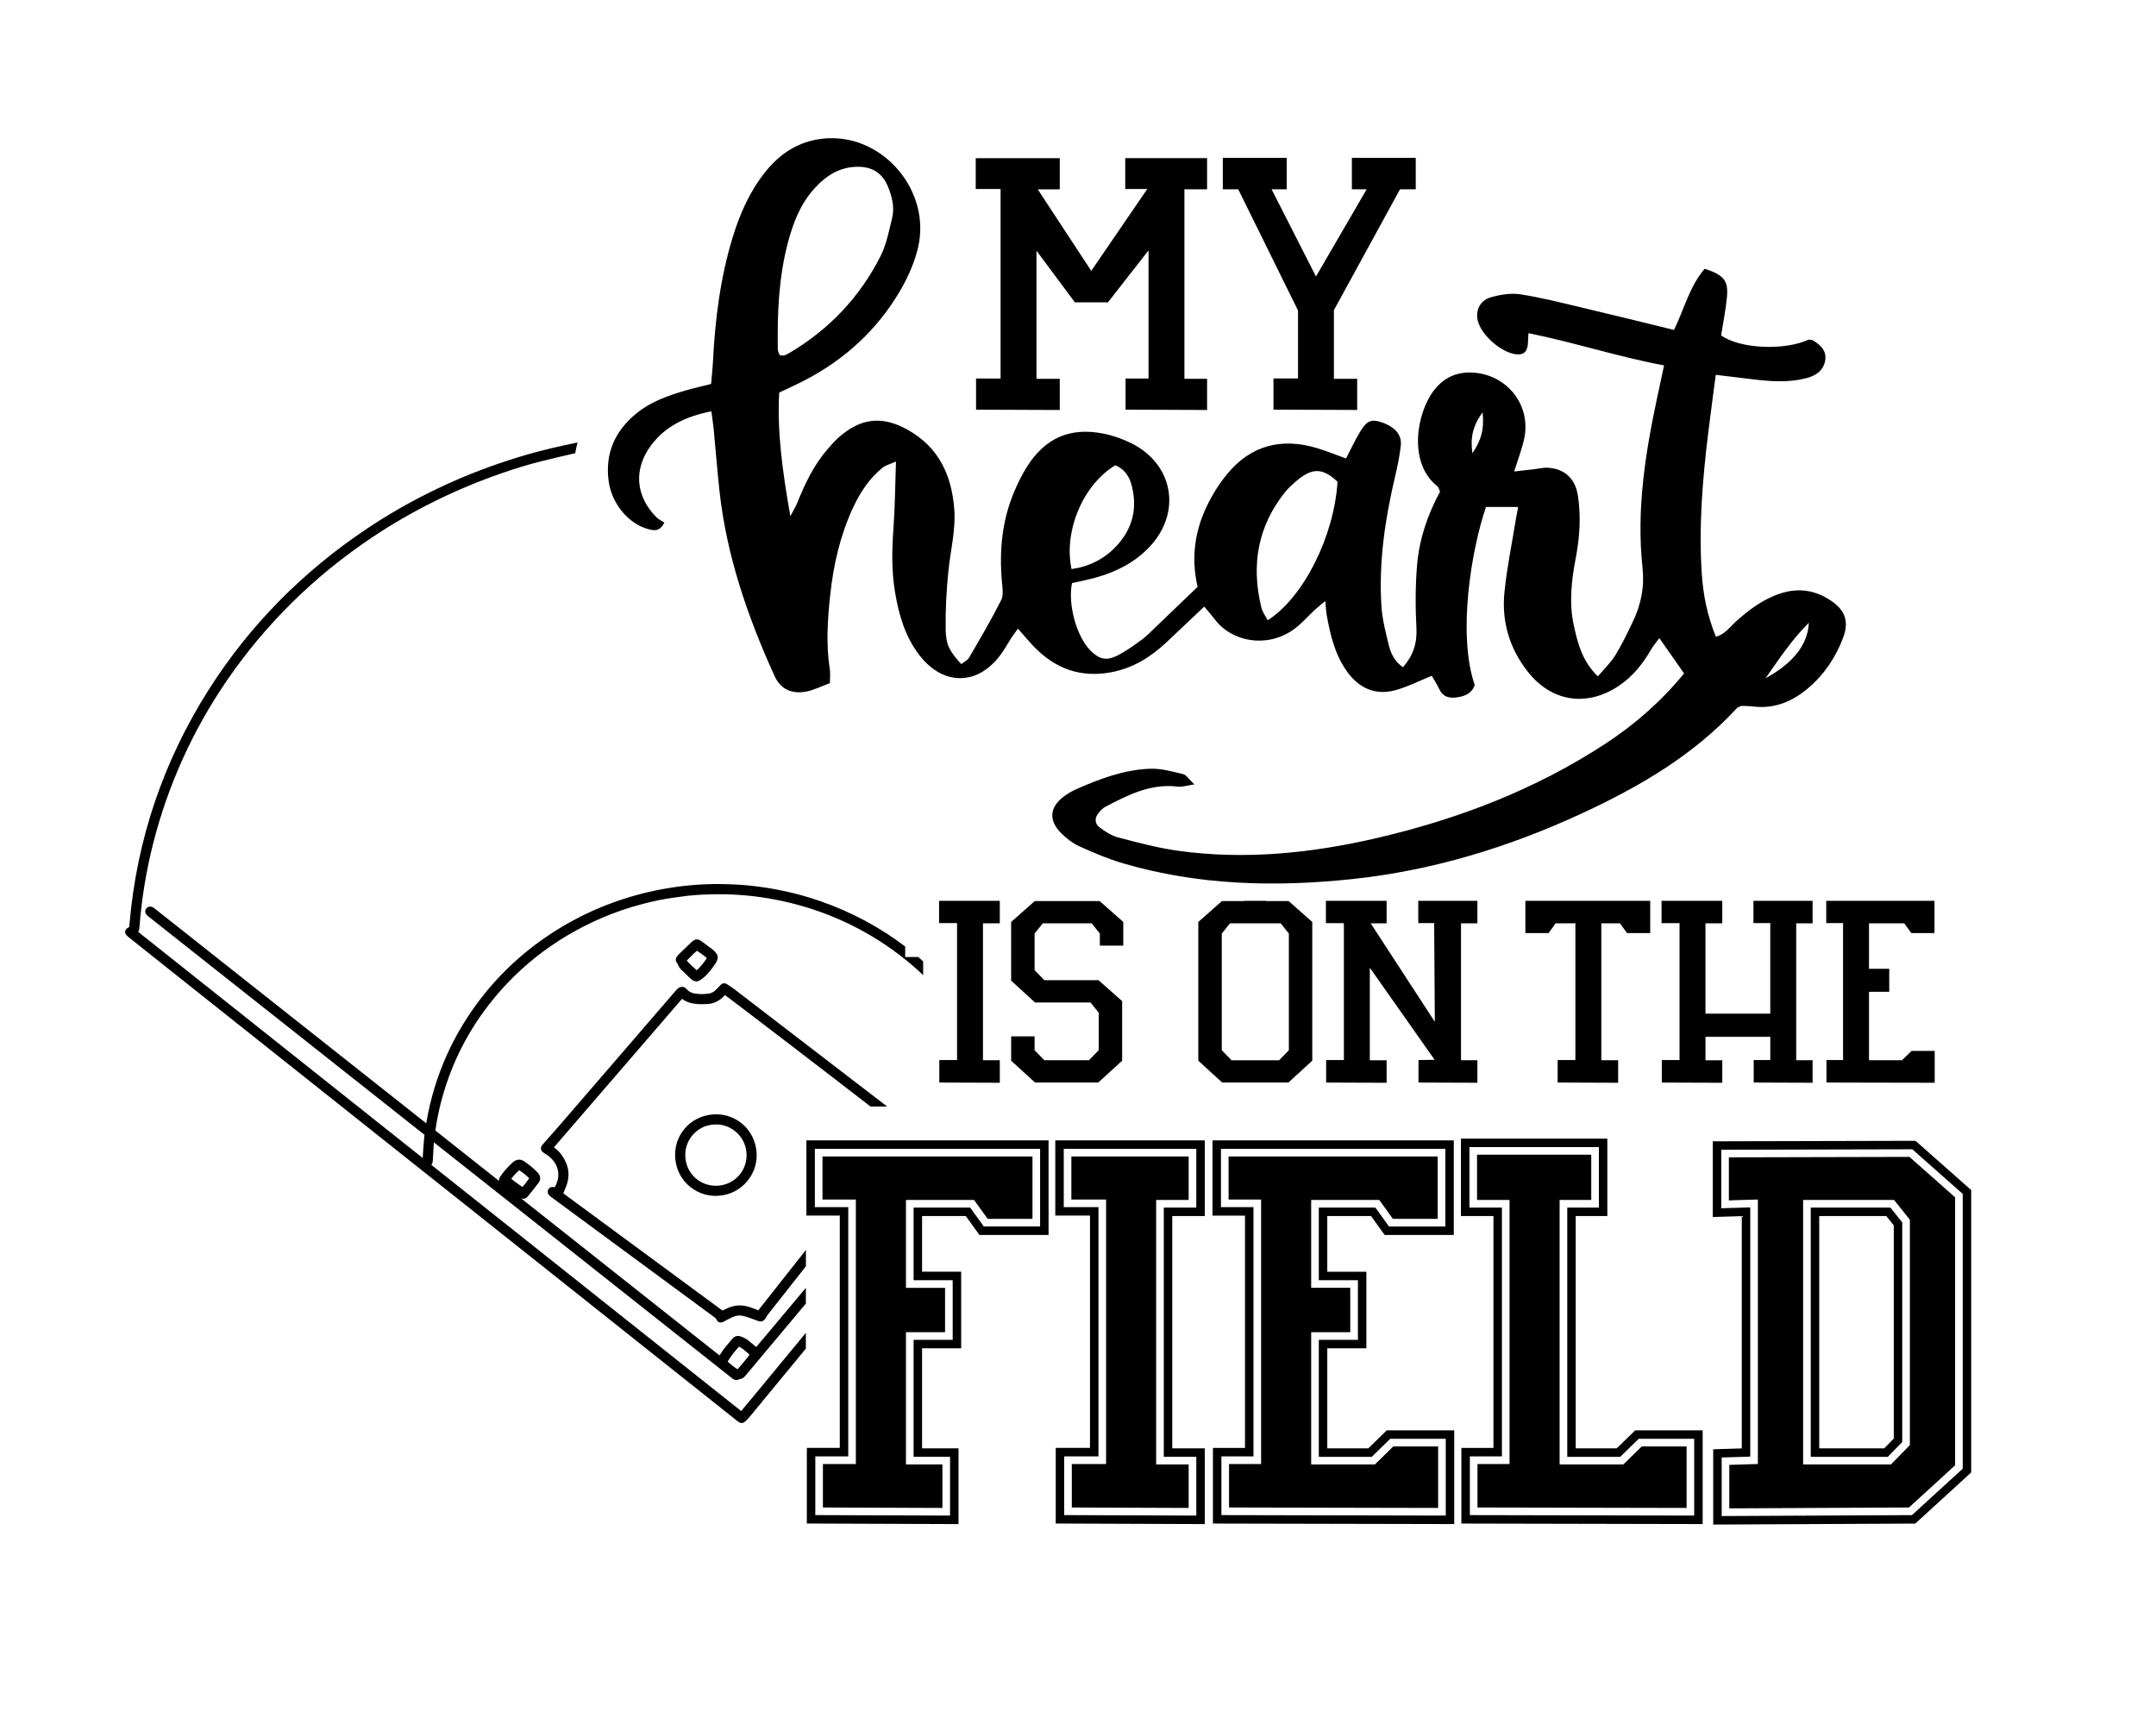
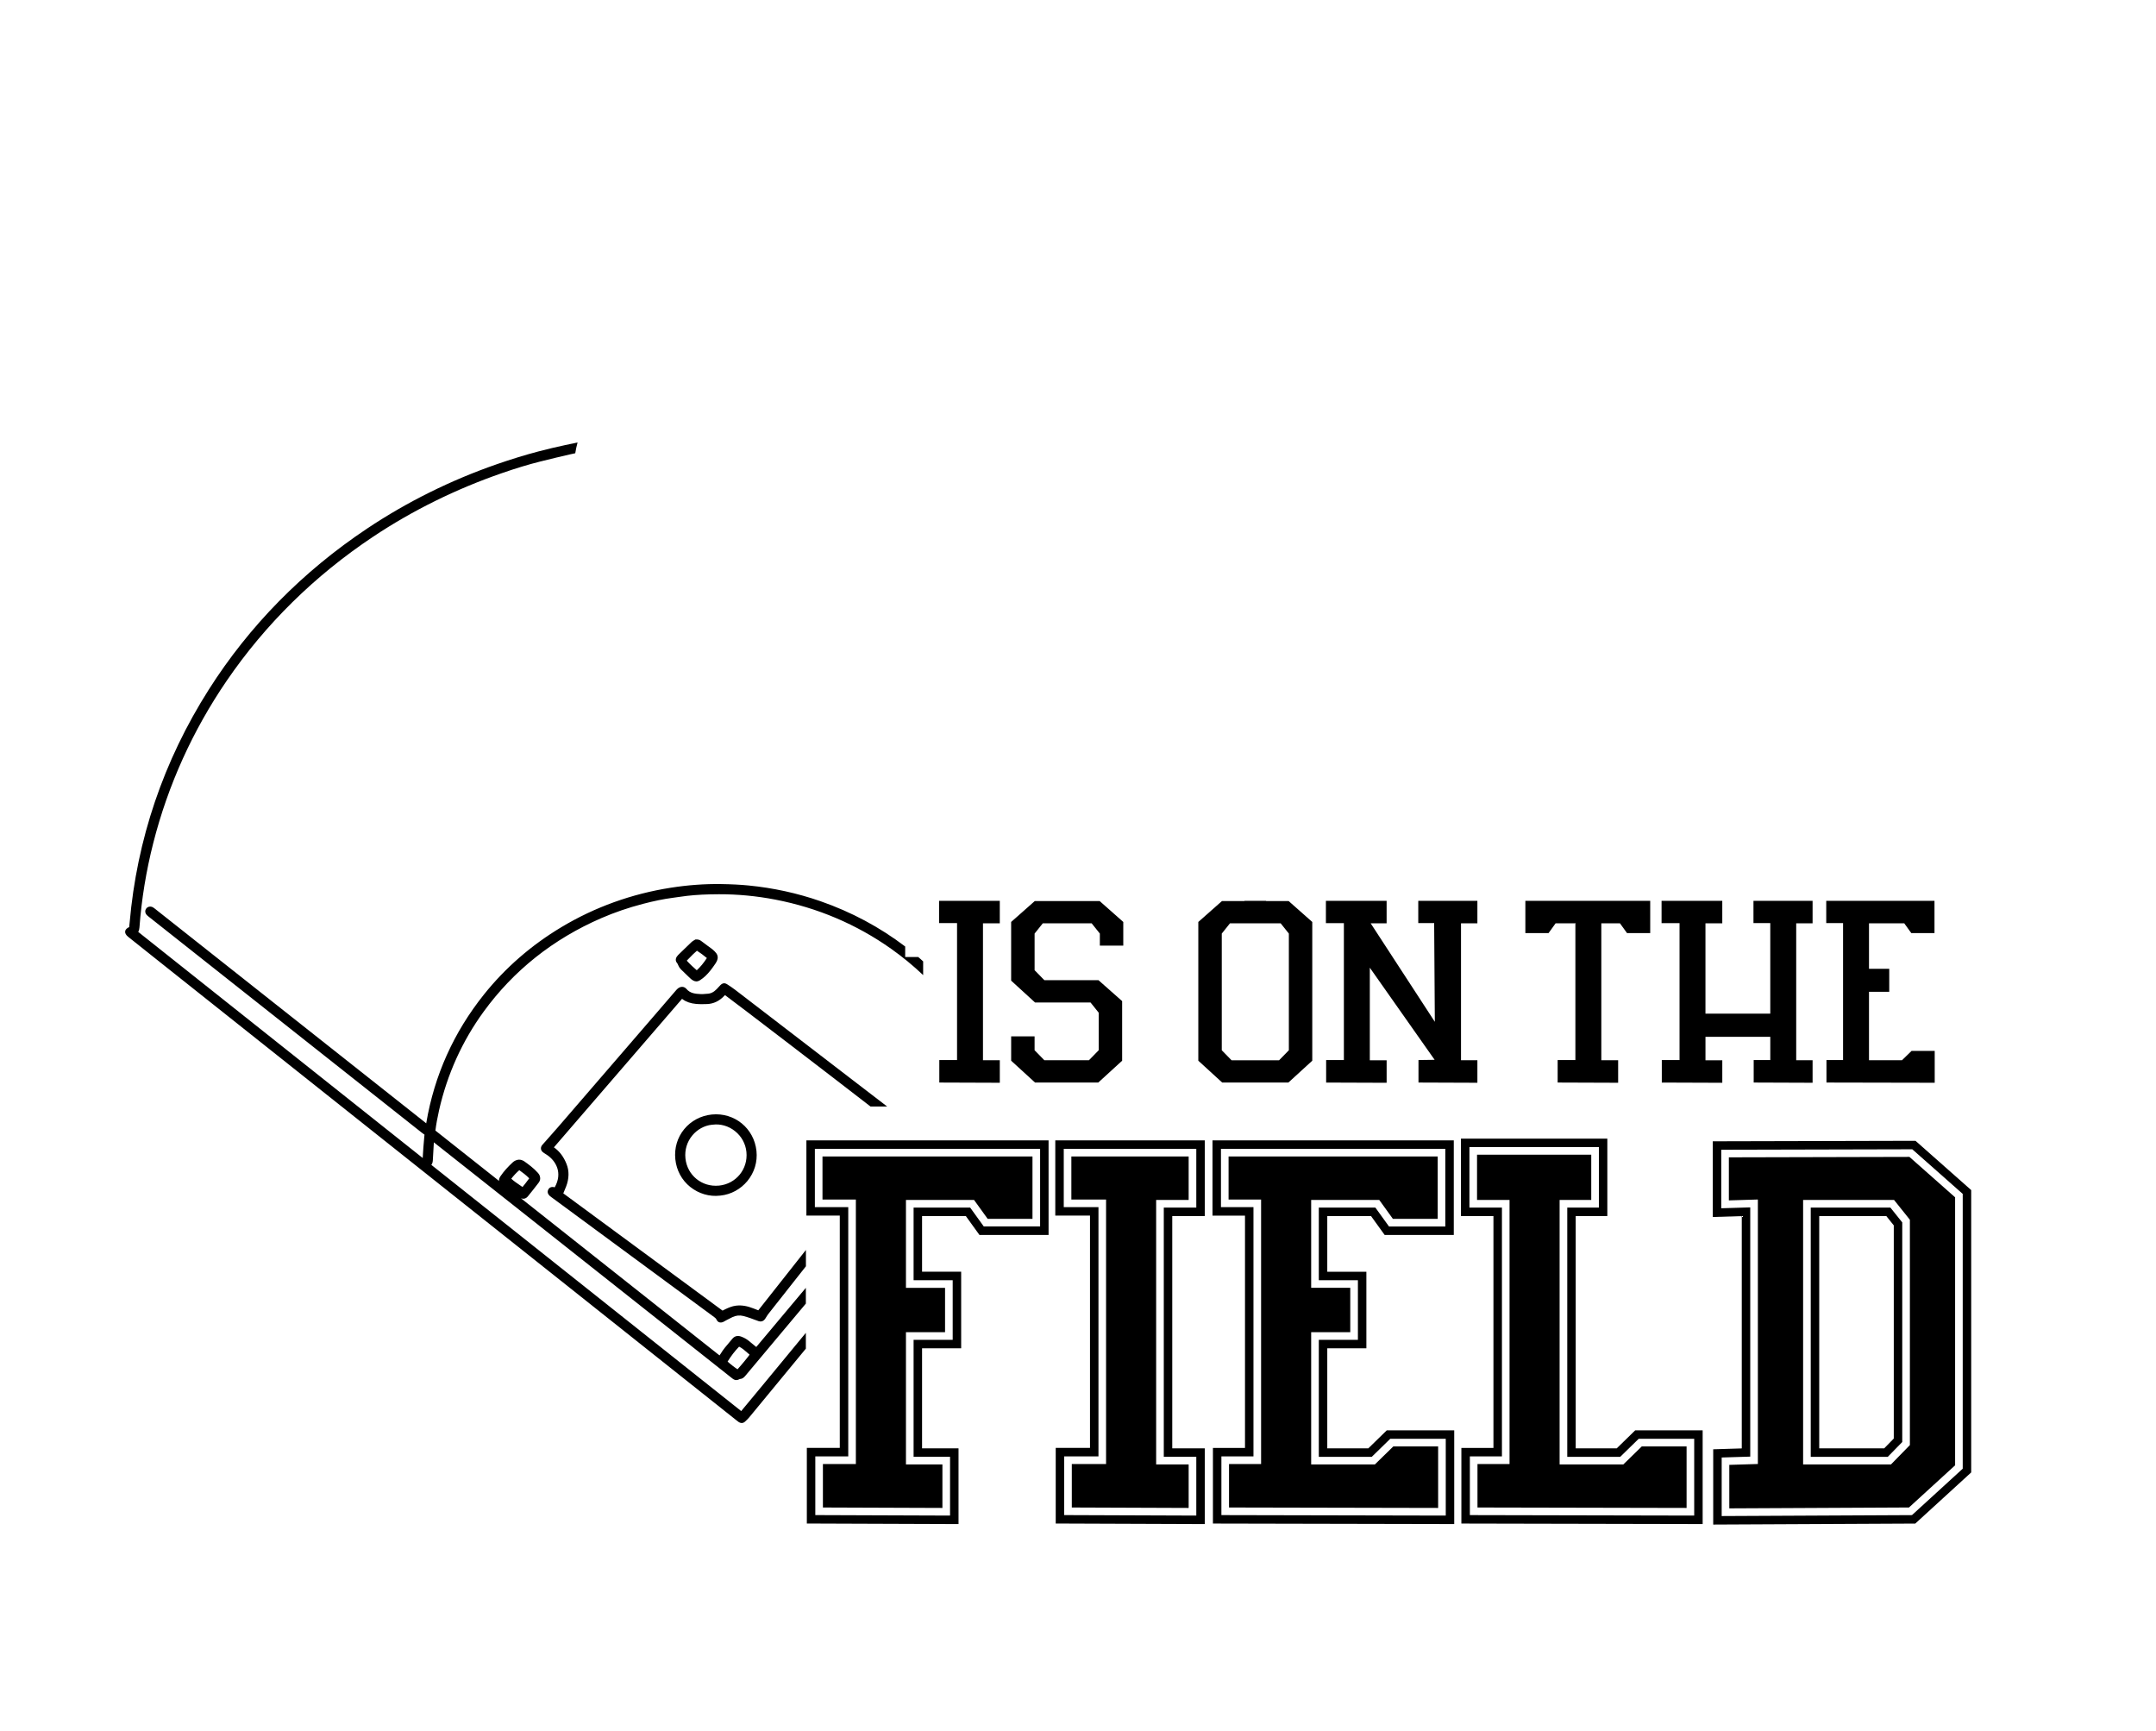
<svg xmlns="http://www.w3.org/2000/svg" id="Layer_1" data-name="Layer 1" viewBox="0 0 1272.7 1021.73">
-   <path d="m664.24,93.34h48.31v18.4h-13.38v111.85h13.38v18.4l-48.12-.19v-18.39h13.56v-75.62l-23.97,30.66h-19.51l-22.67-30.47v75.62h13.75v18.4l-49.42-.19v-18.39h14.49v-111.86h-14.68v-18.21h49.61v18.4h-13.01l31.59,48.12,33.07-48.31h-13.01v-18.21Zm133.78-.19v18.58h8.73l-29.92,51.47-26.2-51.47h8.92v-18.58h-37.72v18.58h9.1l35.3,71.54v40.13h-14.49v18.39l49.42.19v-18.4h-13.75v-40.5l39.02-71.35h9.29v-18.58h-37.72Z" />
  <path d="m590.19,625.81v13.29l-35.71-.13v-13.29h10.47v-80.82h-10.61v-13.16h35.84v13.29h-9.93v80.82h9.93Zm20.67-93.97h38.26l13.96,12.35v13.96h-13.83v-7.11l-4.83-6.04h-28.86l-4.83,6.04v21.61l5.77,5.91h31.95l13.96,12.35v35.17l-14.1,12.89h-37.32l-14.1-12.89v-14.37h13.83v8.19l5.77,5.91h26.31l5.77-5.91v-22.15l-4.83-6.04h-32.76l-14.1-12.89v-34.64l13.96-12.35Zm123.78-.13h12.75v.13h13.29l13.96,12.35v81.89l-14.1,12.89h-39.07l-14.1-12.89v-81.89l13.96-12.35h13.29v-.13Zm-13.42,19.33v68.87l5.77,5.91h28.06l5.77-5.91v-68.87l-4.83-6.04h-29.94l-4.83,6.04Zm125.39-6.18h-9.4v-13.16h34.9v13.29h-9.67v80.82h9.67v13.29l-34.77-.13v-13.29l9.53-.13-38.26-54.37v54.64h9.93v13.29l-35.71-.13v-13.29h10.47v-80.82h-10.61v-13.16h35.84v13.29h-9.4l37.86,58.13-.4-58.26Zm83.08.13h-11.41l-4.16,5.77h-13.69v-19.06h73.7v19.06h-13.69l-4.16-5.77h-11.01v80.82h9.93v13.29l-35.71-.13v-13.29h10.47v-80.82h-.27v.13Zm115.32-.13h-9.93v-13.16h34.9v13.29h-9.67v80.82h9.67v13.29l-34.77-.13v-13.29h9.8v-13.69h-38.26v13.83h9.93v13.29l-35.71-.13v-13.29h10.47v-80.82h-10.61v-13.16h35.84v13.29h-9.93v53.3h38.26v-53.43Zm97.06,75.45v18.79l-63.9-.13v-13.29h9.8v-80.82h-9.93v-13.16h63.9v19.06h-13.69l-4.16-5.77h-20.81v26.85h11.95v13.56h-11.95v40.41h19.47l5.64-5.5h13.69Z" />
-   <path d="m896.15,299.24h-18.97c-8.68,25.43-16.91,75.1-6.65,105.09-1.65,4.93-5.75,6.63-10.53,7.3-4.54.64-8.28-.28-10.44-4.94-1.37-2.97-3.21-5.72-4.39-7.8-7.53,3.04-14.27,6.53-21.42,8.48-11.83,3.22-21.39-1.05-28.53-10.92-7.1-9.82-9.82-21.23-11.96-32.83-.45-2.45-.55-4.96-.95-8.84-2.55,2.12-4.32,3.48-5.95,4.98-4.3,3.96-8.15,8.55-12.89,11.89-15.67,11.05-36.25,7.3-46.38-6.09-1.75-2.31-3.7-4.47-6.23-7.52-7.65,7.24-14.87,14.14-22.16,20.97-9.34,8.75-19.73,15.32-32.67,17.77-18.17,3.43-33.07-2.08-45.64-15.04-3.13-3.23-5.98-6.73-9.48-10.69-1.7,2.38-2.93,3.97-4.01,5.64-2.06,3.17-3.86,6.52-6.08,9.56-13.57,18.58-34.08,18.77-48.22.3-8.38-10.95-12.08-23.87-14.29-37.24-2.07-12.5-1.81-25.05-.89-37.68.91-12.5.98-25.06,1.48-39.2-3.74,1.65-6.13,2.17-7.83,3.55-8.01,6.47-13.5,14.93-17.74,24.16-7.43,16.18-11.34,33.31-13.24,50.94-1.58,14.64-2.55,29.28-.25,43.96.38,2.41.05,4.93.05,8.18-4.97,1.81-9.48,4.18-14.27,5.04-8.69,1.57-15.01-1.77-18.45-9.34-15.85-34.97-28.3-70.9-32.47-109.29-1.31-12.1-2.25-24.23-3.41-36.34-.31-3.23-.84-6.44-1.38-10.53-14.8,3.01-27.01,8.54-35.69,20.26-10.29,13.9-9.07,29.83,3.15,42.16,1.44,1.46,3.46,2.36,4.8,3.24-2.68,5.56-6.19,4.76-9.38,3.93-11.88-3.1-21.78-15.19-23.52-28.51-2.16-16.46,3.85-29.61,16.52-39.92,8.31-6.76,18.23-10.26,28.32-13.27,4.79-1.43,9.7-2.49,15.66-4,.37-4.33.87-8.81,1.1-13.3,1.27-24.8,4.32-49.32,11.6-73.17,4.32-14.16,10.25-27.53,19.65-39.13,9.44-11.65,21.46-18.73,36.66-19.44,33.13-1.55,60.67,31.23,53.25,64.08-2,8.84-5.84,17.58-10.41,25.46-13.6,23.45-32.96,41.15-57.08,53.59-4.47,2.3-9.07,4.35-14.57,6.97-1.28,23.33,1.95,46.64,6.59,72.99,2.28-4.35,3.27-5.92,3.95-7.61,4.55-11.35,9.74-22.33,17.79-31.7,2.18-2.54,4.4-5.11,6.91-7.31,12.96-11.41,25.58-12.77,40.54-4.44,18.26,10.17,25.96,26.63,27.55,46.64.98,12.28-2.13,24.18-3.39,36.26-1.22,11.63-1.85,23.4-1.67,35.09.14,9.25,2.59,13.07,9.19,20.35,1.55-1.23,3.68-2.16,4.63-3.78,6.53-11.22,13.13-22.42,18.96-33.99,1.5-2.98.74-7.32.42-10.98-1.61-18.27.07-36.08,7.29-53.08,2.12-5,4.54-9.95,7.43-14.55,10.72-17.07,25.51-23.59,45.21-19.66,5.7,1.14,11.39,3.15,16.59,5.75,24.8,12.39,29.67,40.82,10.68,61.04-8.59,9.15-19.35,14.63-31.24,18.04-4.81,1.38-9.75,2.3-14.58,3.42-2.55,12.47,2.63,31.38,10.81,39.69,5.09,5.17,9.32,6.38,15.82,3.14,5.2-2.6,9.99-6.1,14.7-9.56,3.03-2.22,5.63-5.03,8.37-7.64,8.19-7.82,16.36-15.66,24.44-23.41-3.95-17.15-1.64-32.76,5.38-47.52,3.21-6.74,7.28-13.29,12.03-19.05,14.09-17.1,32.22-21.67,53.22-15.3,5.56,1.68,10.95,3.9,16.97,6.07,2.75-5.27,5.22-10.55,8.18-15.53,3.92-6.61,6.57-7.75,12.08-6.06,8.18,2.51,12.79,7.36,12.1,13.87-.66,6.23-1.99,12.42-3.42,18.54-5.89,25.04-9.66,50.33-8.05,76.1.49,7.86,2.51,15.68,4.4,23.39,1.18,4.81,3.36,9.4,8.33,12.96,5.85-6.79,8.42-13.91,7.96-22.91-.65-12.54-.68-25.21.4-37.7,1.31-15.15,6.17-29.53,13.54-43.05-.58-1.2-.82-2.62-1.66-3.28-17.31-13.65-12.26-43.11-1.99-56.46,5.78-7.51,13.34-11.12,22.98-10.56,20.42,1.18,34.7,19.43,30.27,39.33-1.35,6.06-3.63,11.91-5.85,19.04,4.29-.49,7.92-.9,11.54-1.31,2.91-.33,5.86-1.09,8.73-.88,9.86.73,15.93,6.69,17.4,16.7,1.79,12.18,1.04,24.25-1.27,36.32-2.54,13.24-4.13,26.58-1.2,40,2.33,10.66,4.99,21.21,14.22,30.1,3.65-4.34,7.59-8.06,10.33-12.51,3.95-6.41,7.2-13.27,10.44-20.09,4.75-10,6.81-20.19,5.57-31.64-3.71-34.2,1.7-67.8,8.83-101.16,1.21-5.68,2.44-11.35,3.9-18.14-27.19-5.06-52.98-13.59-80.06-19.02-.14,2.67-.24,3.83-.26,4.99-.07,5.62-2.26,8-6.91,7.49-8.82-.96-20.53-11.15-22.73-19.79-1.51-5.94,1.27-12.04,7.73-13.88,5.51-1.56,11.69-2.6,17.26-1.76,11.99,1.82,23.81,4.85,35.64,7.64,18.29,4.32,36.53,8.85,55.22,13.4,6.1-12.76,9.36-26.04,18.1-36.13,11.46,3.81,14.09,7.06,13.09,17.1-.74,7.5-2.26,14.93-3.41,22.27,11.25,7.94,37.2,9.1,51.76,2.46.82.14,1.77.05,2.43.45,4.53,2.73,8.33,6.22,7.21,12.06-1.16,6.04-5.62,8.89-11.39,10.34-10.41,2.62-20.83,1.86-31.28.59-6.99-.85-13.98-1.68-21.89-2.64-1.58,12.15-3.11,23.29-4.47,34.44-3.37,27.54-5.61,55.14-3.78,82.92.83,12.63,3.28,24.89,8.34,37.2,5.41-1.4,8.23-5.75,11.76-8.92,7.88-7.08,16.2-13.31,26.44-16.63,10.76-3.49,20.75-1.85,29.96,4.46,8.3,5.69,10.47,12.37,6.91,21.78-4.38,11.57-11.09,21.6-20.61,29.68-9.38,7.97-19.89,12.34-32.43,10.84-2.48-.3-5.01-.28-7.06-.38-1.19.61-2.11.81-2.63,1.38-25.54,27.73-57.3,46.24-91.08,61.92-43.36,20.13-88.63,33.95-136.14,38.96-45.34,4.79-90.63,3.69-134.88-9.25-8.81-2.58-17.37-6.19-25.75-9.99-4.1-1.86-7.97-4.8-11.15-8.03-7.34-7.48-6.63-15.16,1.59-21.39,2.32-1.76,4.92-3.28,7.59-4.46,13.88-6.12,28.12-11.45,43.41-12.03,6.48-.25,13.13,1.64,19.55,3.18,1.96.47,3.41,3.02,6.64,6.08-4.52.65-7.2,1.63-9.71,1.31-16-2-29.45,4.89-42.88,11.92-1.43.75-2.64,2.08-3.72,3.34-2.63,3.05-2.74,6.44.44,8.83,3.3,2.47,7.02,4.91,10.94,5.92,11.74,3.05,23.56,6.23,35.55,7.88,39.62,5.44,78.82,1.38,117.5-7.64,47.74-11.13,93.02-28.49,134.29-55.42,17.66-11.52,33.26-25.29,46.69-41.63-4.82-6.89-9.37-13.39-14.61-20.88-1.79,2.46-3.54,4.47-4.85,6.73-4.9,8.46-10.83,15.93-19.07,21.45-18.83,12.64-39.68,9.45-53.62-8.19-10.97-13.88-15.64-29.79-13.89-47.13,1.47-14.57,4.47-28.98,6.82-43.46.33-2.03.76-4.05,1.27-6.78Zm-435.87-89.63c1.05.09,1.94.4,2.66.18,1.17-.36,2.28-1,3.35-1.63,23.29-13.84,41.26-32.84,53.47-56.91,3.52-6.94,5.01-14.99,6.88-22.67,1.53-6.29-.06-12.5-2.47-18.39-3.18-7.77-8.92-11.69-17.51-11.75-11-.07-19.15,5.31-26.1,13.03-8.05,8.95-12.29,19.91-15.34,31.3-5.57,20.82-6.42,42.15-6.08,63.55.02,1.13.76,2.25,1.13,3.28Zm288.04,156.53c21.29-13.67,39.24-49.66,41.23-81.8-9-8.46-15.28-8.43-25.13.31-1.88,1.67-3.8,3.35-5.39,5.29-16.63,20.38-20.57,43.5-14.45,68.64.64,2.64,2.44,5,3.74,7.56Zm-115.77-30.23c10.27-1.48,19.16-5.85,26.22-13.32,7.84-8.28,11.84-18.37,10.42-29.85-.92-7.44-2.88-14.81-10.81-18.11-19.1,11.49-30.62,38.86-25.83,61.29Zm409.63,64.45c16.52-9.01,25.01-20.06,25.59-32.74-10.39,10.23-17.72,21.71-25.59,32.74Zm-173.01-132.86c5.17-7.51,7.09-14.32,6.01-24.11-5.86,8.04-7.3,14.97-6.01,24.11Z" />
  <path d="m565.82,899.59l-89.54-.33v-44.64h19.45v-137.11h-19.71v-44.41h142.96v55.82h-40.81l-8.04-11.15h-25.83v32.86h23.08v45.19h-23.08v59.06h21.52v44.71Zm-84.54-5.31l79.54.29v-34.69h-21.52v-69.06h23.08v-35.19h-23.08v-42.86h33.39l8.04,11.15h33.25v-45.82h-132.96v34.41h19.71v147.11h-19.45v34.66Zm229.9,5.31l-87.98-.33v-44.64h20.23v-137.11h-20.49v-44.41h88.24v44.67h-19.19v137.11h19.19v44.71Zm-82.98-5.31l77.98.29v-34.69h-19.19v-147.11h19.19v-34.67h-78.24v34.41h20.49v147.11h-20.23v34.66Zm230.24,5.3l-142.44-.3v-44.65h18.93v-137.11h-19.19v-44.41h142.44v55.82h-40.81l-8.04-11.15h-25.83v32.86h23.08v45.19h-23.08v59.06h24.23l10.89-10.63h39.82v55.33Zm-137.44-5.29l132.44.28v-45.31h-32.78l-10.89,10.63h-31.27v-69.06h23.08v-35.19h-23.08v-42.86h33.39l8.04,11.15h33.25v-45.82h-132.44v34.41h19.19v147.11h-18.93v34.66Zm284.1,5.29l-142.44-.3v-44.65h18.93v-136.85h-19.19v-45.71h86.42v45.71h-18.67v137.11h24.23l10.89-10.63h39.82v55.33Zm-137.44-5.29l132.44.28v-45.31h-32.78l-10.89,10.63h-31.27v-147.11h18.67v-35.71h-76.42v35.71h19.19v146.85h-18.93v34.66Zm143.66,5.58v-44.43l16.86-.52v-137.11l-17.12.52v-44.68l119.67-.29,32.88,29.09v166.65l-33.02,30.19-119.27.58Zm5-39.58v34.56l112.32-.55,29.97-27.4v-162.2l-29.77-26.33-112.78.27v34.54l17.12-.52v147.11l-16.86.52Zm98.04-.4h-45.47v-147.11h47.02l7,8.75v129.62l-8.54,8.74Zm-40.47-5h38.37l5.65-5.78v-125.83l-4.4-5.5h-39.61v137.11Zm-588.38-146.87h19.71v156.11h-19.45v25.67l70.54.26v-25.67h-21.52v-78.06h23.08v-26.19h-23.08v-51.86h40.2l8.04,11.15h26.45v-36.82h-123.96v25.41Zm146.92,0h20.49v156.11h-20.23v25.67l68.98.26v-25.67h-19.19v-156.11h19.19v-25.67h-69.24v25.41Zm179.16,156.37h-37.6v-78.06h23.08v-26.19h-23.08v-51.86h40.2l8.04,11.15h26.45v-36.82h-123.44v25.41h19.19v156.11h-18.93v25.67l123.44.26v-36.31h-26.45l-10.89,10.63Zm146.66,0h-37.6v-156.11h18.67v-26.71h-67.42v26.71h19.19v155.85h-18.93v25.67l123.44.26v-36.31h-26.45l-10.89,10.63Zm168.89-181.53l-106.58.26v25.41l17.12-.52v156.11l-16.86.52v25.67l106.06-.52,27.23-24.89v-158.19l-26.97-23.86Zm.26,170.12l-11.15,11.41h-51.86v-156.11h53.68l9.34,11.67v133.03Z" />
  <path d="m400.34,569.68c.36.9.91,1.75,1.56,2.42,1.44,1.46,2.95,2.89,4.41,4.27l1.07,1.01c.34.33.81.75,1.34,1.09,1.05.69,1.98.86,2.75.78.66-.07,1.21-.33,1.64-.61,1.02-.68,2.18-1.5,3.19-2.45,2.31-2.18,4.16-4.66,6.21-7.72.27-.4.52-.86.73-1.35.69-1.6.54-3.19-.44-4.5-.55-.73-1.26-1.46-2.19-2.23-.65-.54-1.33-1.02-1.99-1.49-.34-.24-.68-.48-1.02-.73-1.25-.92-2.49-1.85-3.72-2.79-.89-.67-1.86-.94-3.15-.86l-.26.02-.22.14c-.12.08-.26.16-.42.25-.47.27-1.06.6-1.57,1.08-2.18,2.05-4.36,4.18-6.46,6.23l-1.5,1.47c-.28.27-.53.58-.75.92-.89,1.35-.82,2.73.18,3.87.27.3.4.64.61,1.19Zm6.33-3.95c1.58-1.64,3.08-3.19,4.74-4.57,1.49.9,4.42,3.06,5.86,4.32-1.95,2.99-3.86,5.31-5.96,7.21-1.38-1.1-4.14-3.7-5.91-5.66.43-.44.85-.87,1.27-1.31Zm116.78,87.19c.08.06.15.13.23.19h-9.82c-20.09-15.58-78.96-60.69-85.9-65.76l-.6.62c-2.85,2.94-6.17,4.51-9.91,4.67-1.95.08-4.26.13-6.52-.07-3.23-.29-5.82-1.19-7.94-2.74-.12-.09-.25-.18-.37-.27l-75.64,87.66c3.33,2.33,5.77,5.57,7.48,9.91.79,2.01,1.17,4.12,1.13,6.27-.05,2.38-.53,4.72-1.42,6.97-.42,1.07-.87,2.14-1.33,3.23l-.32.78,94,69.21.22-.11c.55-.29,1.07-.56,1.59-.8,1.9-.88,3.79-1.69,5.96-1.98.16-.02.33-.04.49-.06,3.13-.33,6.34.21,10.05,1.69.76.3,1.53.6,2.33.9l.47.18,28.11-35.61v9.63l-.35.44c-7.27,9.21-14.54,18.41-21.79,27.63-.6.77-1.13,1.65-1.65,2.51l-.08.12c-.76,1.27-1.68,1.75-2.56,1.85-.55.06-1.08-.04-1.53-.18-.9-.29-1.79-.63-2.65-.96-.7-.27-1.4-.54-2.1-.78-1.15-.39-2.66-.89-4.18-1.28-2.24-.57-4.42-.34-6.5.66-1.14.55-2.27,1.14-3.4,1.73l-.37.19c-.21.11-.41.23-.61.35-.31.18-.62.37-.95.52-.92.43-1.76.5-2.5.23-.48-.18-1.14-.6-1.59-1.61-.27-.62-.73-.98-1.33-1.43l-96.17-70.83c-.35-.25-.71-.51-1.05-.84-1.11-1.08-1.37-2.41-.71-3.64.7-1.3,2.03-1.79,3.65-1.33.04.01.08.03.13.04,4.84-8.58.66-15.62-4.53-19.11-.26-.17-.52-.34-.79-.5-.58-.36-1.17-.73-1.72-1.19-.66-.57-1.04-1.26-1.09-2.02-.05-.79.25-1.59.88-2.3l2.62-2.95c2.18-2.46,4.44-5,6.63-7.52,13.77-15.94,27.52-31.88,41.28-47.83l8.99-10.42c4.09-4.75,8.19-9.49,12.28-14.24l6.76-7.85c.26-.3.52-.6.79-.89.94-1,2.08-1.53,3.16-1.51.97.02,1.85.47,2.55,1.28,2.18,2.53,4.96,2.84,8.64,3.01.68.03,1.38-.03,2.12-.1.49-.05.98-.09,1.47-.11,2.08-.07,3.85-.96,5.61-2.77.31-.32.6-.65.9-.98.39-.44.79-.89,1.23-1.32,1.38-1.34,2.59-1.47,4.17-.43,1.52,1,3.06,2.01,4.51,3.12,16.24,12.46,32.47,24.93,48.7,37.39l18.29,14.05c7.51,5.77,15.03,11.54,22.55,17.3Zm20.15-86.69c-.52-.46-1.06-.9-1.59-1.36h-7.67v-6.19c-15.01-11.42-31.8-20.41-50.06-26.76-13.57-4.72-27.83-7.84-42.37-9.26-4.86-.48-10.06-.74-16.35-.84-9.56-.14-19.51.58-29.58,2.16-23.09,3.61-44.81,11.43-64.56,23.26-17.75,10.63-33.14,24.01-45.75,39.78-17.82,22.29-29.26,47.74-34,75.62-.02.14-.05.28-.07.42-.06-.06-.13-.11-.2-.17-.14-.12-.28-.25-.43-.36-7.11-5.62-14.21-11.24-21.32-16.86l-137.65-108.86-.22-.18c-.45-.36-.92-.73-1.45-1.05-1.34-.8-3.03-.53-3.93.61-.96,1.22-.84,2.77.31,3.95.43.44.9.81,1.36,1.16l161.02,127.35c.43.34.89.65,1.35.97.05.03.1.07.14.1l-.18,1.98c-.17,1.87-.33,3.69-.47,5.51-.13,1.79-.24,3.59-.35,5.5l-.05.8-167.94-133.46c.52-.85.67-1.77.74-2.66,1.22-16.59,3.97-33.34,8.15-49.79,8.71-34.24,23.3-66.46,43.35-95.78,22.87-33.45,51.95-62.05,86.43-85.02,23.28-15.51,48.88-28.14,76.09-37.55,8.49-2.93,15.6-5.09,22.36-6.78,6.76-1.69,12.27-3.01,17.33-4.17,1.17-.27,2.35-.52,3.54-.77.34-2.16.8-4.28,1.37-6.36-2.28.46-4.7.97-7.35,1.55-4.7,1.03-10.27,2.28-15.9,3.78-7.88,2.09-16.07,4.61-24.34,7.48-27.25,9.46-53.04,22.25-76.64,38-38.11,25.43-69.55,57.41-93.45,95.03-26.74,42.1-42.47,88.44-46.75,137.72-.06.68-.13,1.36-.2,2l-.05.48c-1.43.64-2.23,1.48-2.38,2.49-.16,1.08.44,2.18,1.79,3.27l5.1,4.06c3.88,3.09,7.75,6.18,11.63,9.26l11.31,8.99c38.02,30.22,76.03,60.43,114.05,90.64l132.98,105.66c17.32,13.76,34.63,27.53,51.95,41.29l31.72,25.22.37.3c.39.32.8.66,1.26.95.73.46,1.41.65,2.07.58.62-.07,1.21-.36,1.78-.9.84-.78,1.66-1.56,2.39-2.44,9.57-11.59,19.13-23.18,28.68-34.79l4.74-5.75v-9.32c-19.89,24.14-35.23,42.7-38.17,46.17-60.95-48.42-121.9-96.84-182.84-145.26-.02-.02-.04-.03-.07-.05.8-1.04.86-2.22.9-3.13.13-2.79.31-5.57.48-8.39l.11-1.81s.04.04.06.06c.12.1.23.2.35.29,9.59,7.57,19.18,15.15,28.77,22.74l123.03,97.32,23.15,18.32c.37.29.74.58,1.11.86,1.57,1.16,2.94.78,3.82.26.06-.04.12-.08.21-.14,1.86-.02,2.88-1.28,3.7-2.29l35.39-42.22v-9.3l-29.26,34.9c-.26-.19-.49-.37-.72-.55-.56-.46-1.12-.93-1.68-1.39-.69-.57-1.37-1.14-2.07-1.7-1.27-1.03-2.75-1.85-4.51-2.5-2.04-.75-3.82-.3-5.14,1.3-.58.7-1.18,1.4-1.77,2.09-1.8,2.1-3.67,4.27-5.14,6.74-.2.34-.43.67-.66.98-.5-.38-1-.76-1.5-1.15-38.58-30.53-77.16-61.06-115.73-91.58.57.22,1.13.32,1.68.26.88-.09,1.71-.55,2.38-1.37,2.12-2.56,4.18-5.24,6.18-7.82l.21-.28c.73-.94,1.02-2,.86-3.07-.12-1.31-.83-2.2-1.5-2.94-2.36-2.61-5.19-4.69-7.88-6.61-.26-.18-.53-.32-.82-.46-1.5-.73-3.05-.69-4.62.13-.46.24-.91.56-1.32.93-2.95,2.7-5.31,5.37-7.21,8.14-.35.51-.59.98-.75,1.44-.16.48-.2.95-.15,1.4-12.52-9.91-25.04-19.82-37.56-29.72.45-3.66,1.17-7.6,2.17-12.03,4.8-21.19,13.65-40.75,26.3-58.14,17.71-24.35,41.11-42.94,69.57-55.26,7.71-3.34,15.93-6.15,24.41-8.36,6.77-1.76,12.35-2.9,17.55-3.58,1.16-.15,2.33-.32,3.49-.49,1.69-.24,3.43-.49,5.15-.69,5.45-.62,11.37-.92,18.69-.94,11.06-.03,22.28,1.03,33.34,3.17,24.95,4.82,47.96,14.6,68.4,29.07,6.7,4.75,12.99,9.92,18.85,15.49v-8.1c-.45-.4-.89-.81-1.35-1.21Zm-107.31,228.63c1.76.84,3.2,2.11,4.71,3.44.49.43.98.86,1.49,1.29-1.36,1.91-4.95,6.26-7.14,8.63-1.39-.87-4.23-3.06-5.84-4.54,1.99-3.27,4.21-6.16,6.77-8.81Zm-129.74-104.16c2,1.41,4.05,2.96,5.85,4.81-.22.3-.44.59-.66.89-1.09,1.48-2.13,2.89-3.3,4.22-.48-.33-.97-.66-1.45-.99-1.86-1.26-3.62-2.45-5.18-3.89,1.19-1.62,3.19-3.75,4.73-5.04Zm113.63-32.86c-6.44.66-12.26,3.72-16.32,8.68-4.03,4.93-5.88,11.21-5.21,17.7.67,6.56,3.8,12.37,8.8,16.36,5.01,4,11.39,5.88,17.59,5.13.13-.01.25-.02.38-.04,6.06-.64,11.79-3.75,15.77-8.57,4.13-5.02,6.04-11.32,5.36-17.76-1.41-13.37-12.99-22.82-26.36-21.5Zm4.21,41.96c-10.03.99-18.72-6.07-19.77-16.08-.52-4.96.93-9.77,4.08-13.55,2.97-3.55,7.14-5.83,11.51-6.29.16-.02.32-.03.49-.04h.06c4.52-.6,9.29.76,13.06,3.76,3.91,3.1,6.32,7.49,6.8,12.37,1,10.12-6.17,18.86-16.23,19.84Z" />
</svg>